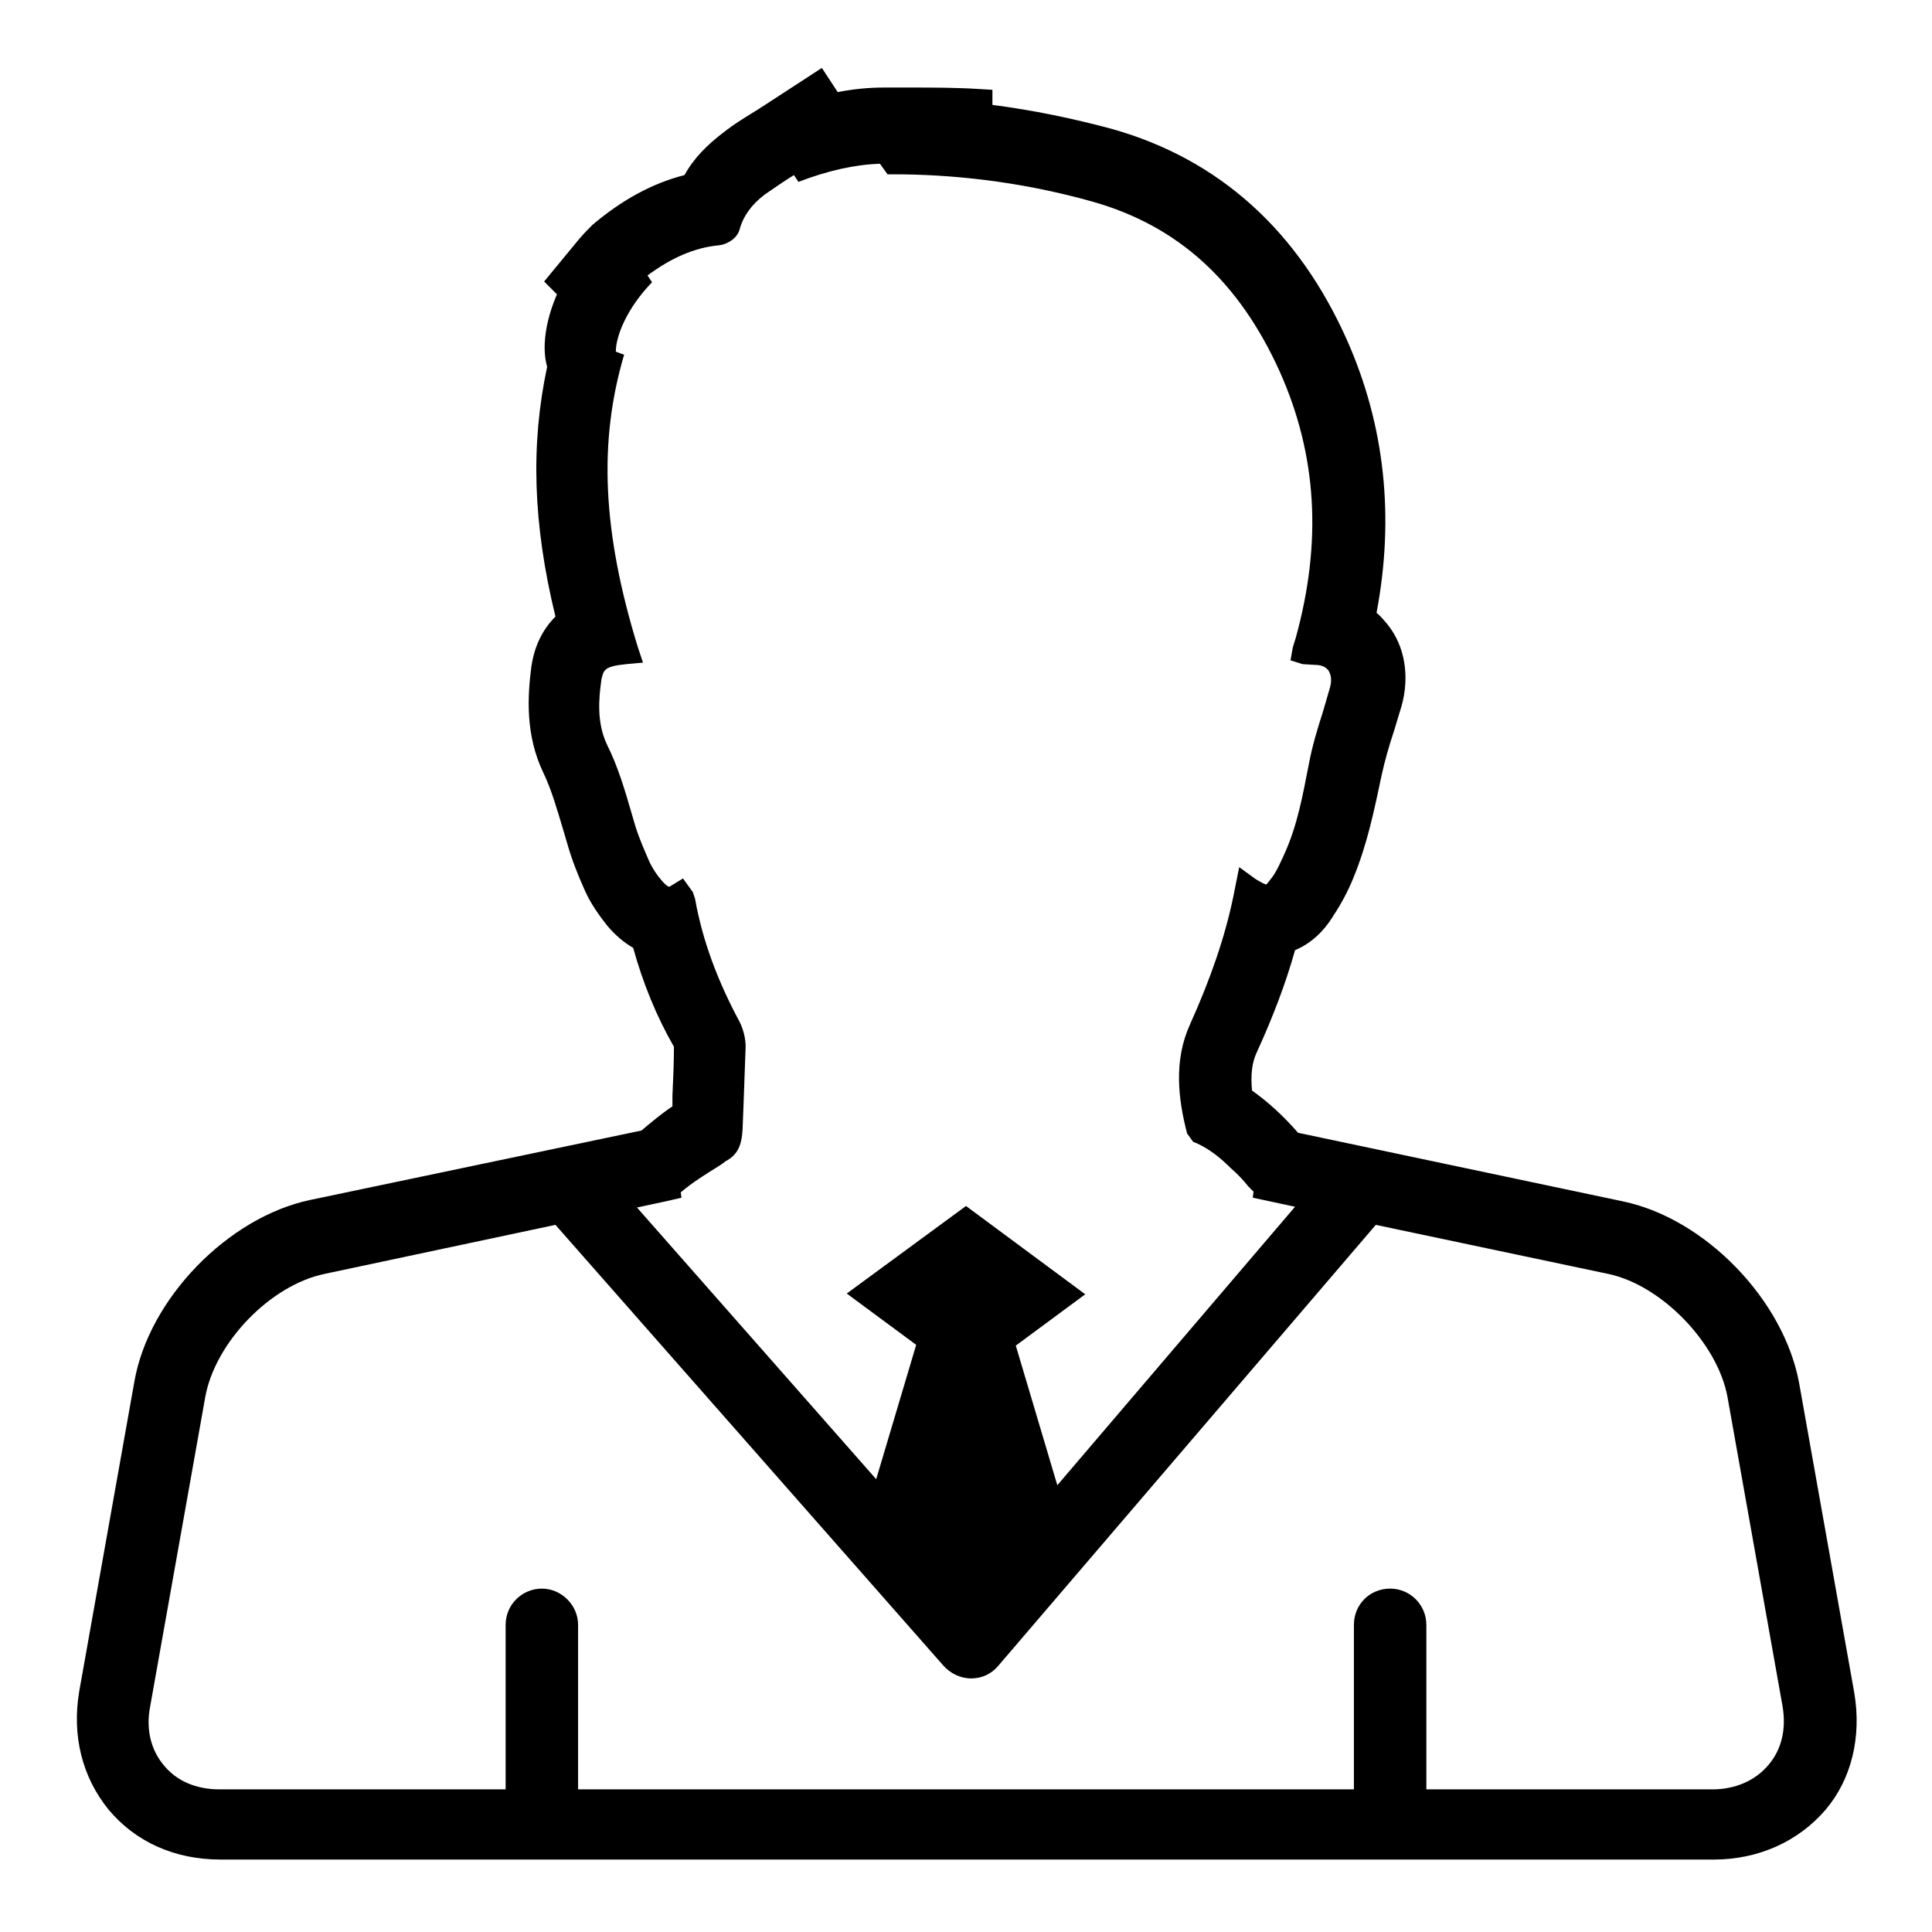
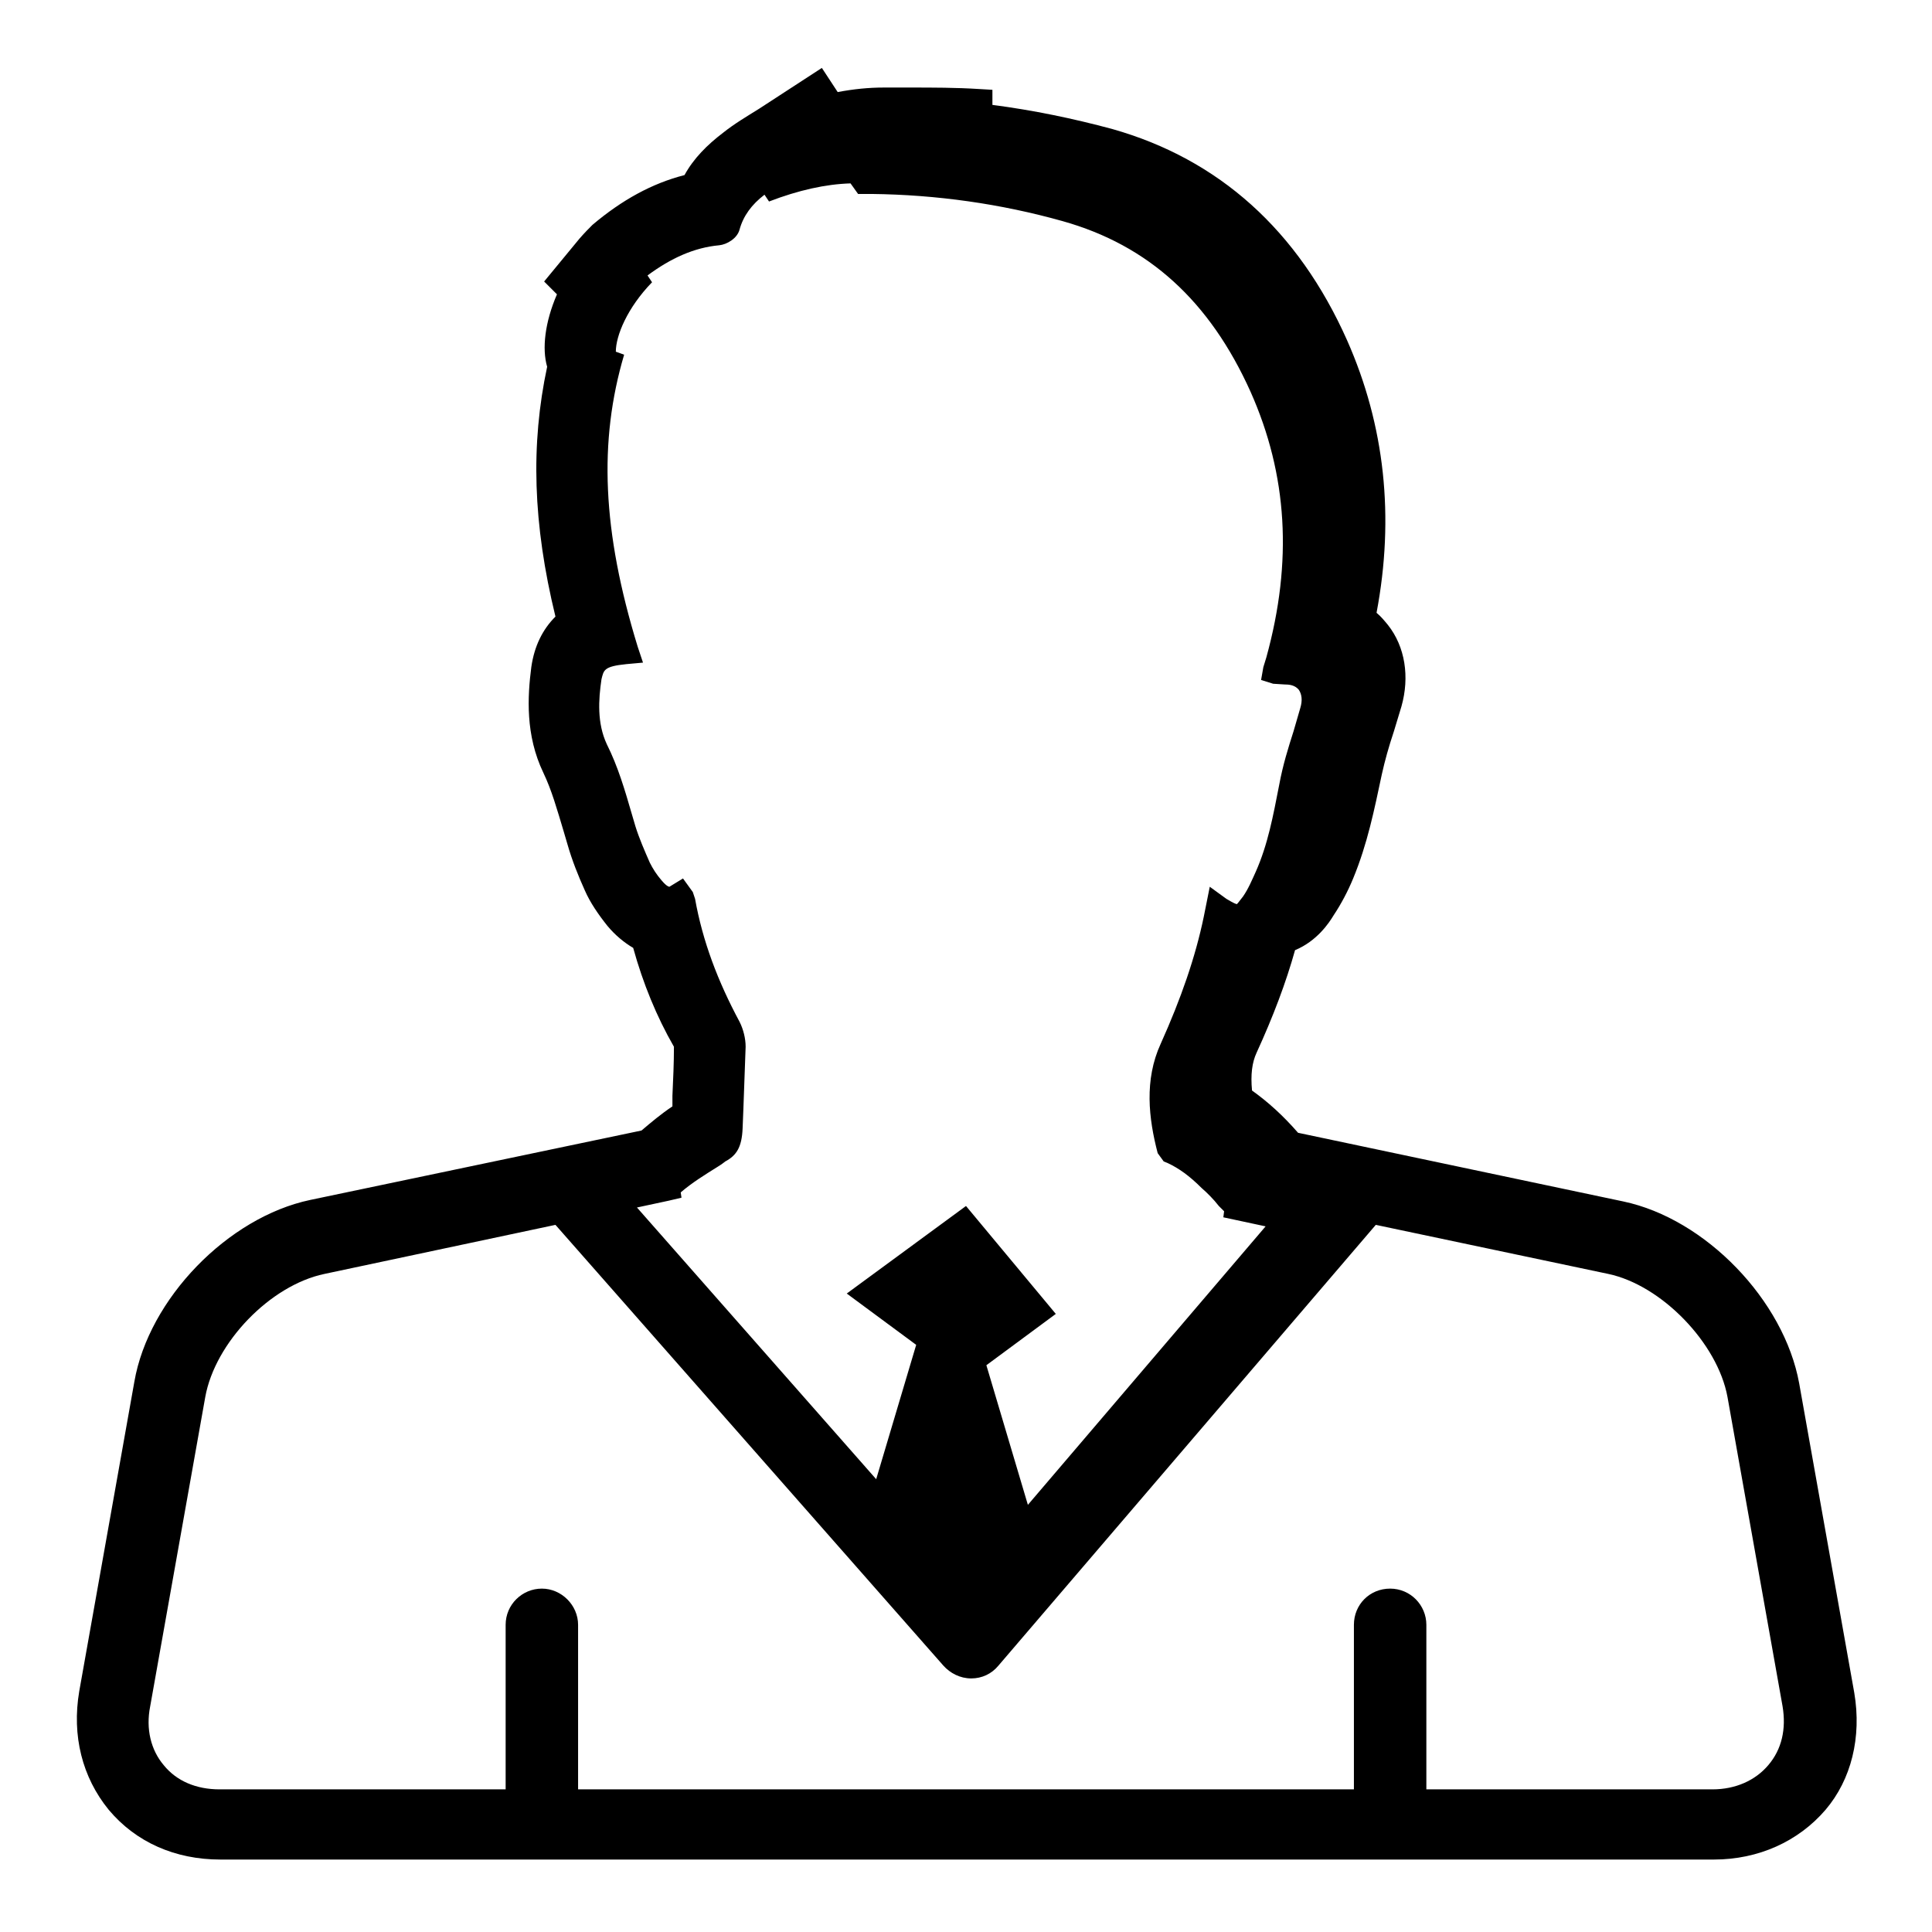
<svg xmlns="http://www.w3.org/2000/svg" version="1.1" x="0px" y="0px" viewBox="0 0 256 256" enable-background="new 0 0 256 256" xml:space="preserve">
  <g>
    <g>
      <g>
-         <path fill="#000000" d="M245.7,224.3l-7.3-41c-2-11-12.4-21.8-23.3-24.1l-43.1-9.1c-2-2.3-4-4.1-6.1-5.6c-0.2-2.1,0-3.7,0.6-5c2.2-4.8,3.9-9.3,5.1-13.6c2.9-1.2,4.5-3.6,5.1-4.6c1-1.5,1.9-3.2,2.6-4.9c1.9-4.6,2.8-9.1,3.8-13.8c0.4-1.8,0.9-3.6,1.6-5.7l1-3.3c1.1-3.9,0.5-7.9-1.8-10.8c-0.5-0.6-0.9-1.1-1.5-1.6c2.4-12.7,1.1-24.8-3.9-36.1c-6.5-14.6-17-24-31.1-28c-5.2-1.4-10.5-2.5-15.9-3.2l0-2l-1.7-0.1c-3.1-0.2-6.2-0.2-9.3-0.2l-3.4,0c-2,0-4,0.2-6.1,0.6l-2.1-3.2l-8.3,5.4c-1.6,1-3.3,2-4.8,3.2c-2.1,1.6-3.9,3.4-5.1,5.6c-4.3,1.1-8.3,3.3-12.2,6.6c-0.5,0.5-1,1-1.7,1.8l-4.7,5.7l1.7,1.7c-1.6,3.7-2,7.2-1.3,9.6c-2.2,10.3-1.9,20.8,1.1,33.1c-1.7,1.7-2.8,3.9-3.2,6.7c-0.5,3.9-0.8,9,1.6,14c1.1,2.3,1.8,4.8,2.7,7.8l0.5,1.7c0.6,2.1,1.4,4.1,2.3,6.1c0.7,1.6,1.8,3.2,3,4.7c1,1.2,2.2,2.2,3.4,2.9c1.3,4.7,3.1,9.1,5.4,13.1c0,2.2-0.1,4.3-0.2,6.5l0,1.4c-1.5,1-2.8,2.1-4.1,3.2l-43.9,9.2c-10.9,2.3-21.4,13.1-23.3,24.1l-7.3,41c-1,5.9,0.4,11.4,3.9,15.7c3.6,4.3,8.8,6.6,14.8,6.6h197.9c5.9,0,11.2-2.4,14.8-6.6C245.3,235.8,246.7,230.2,245.7,224.3z M88.6,159.1l1.7-0.4l-0.1-0.7c1.5-1.3,3.3-2.4,4.9-3.4c0.3-0.2,0.5-0.3,1-0.7c1.5-0.8,2.2-1.9,2.3-4.4l0.1-2.5c0.1-2.8,0.2-5.5,0.3-8.3c0-1.1-0.3-2.3-0.8-3.3c-2.9-5.4-4.9-10.7-5.9-16.3l-0.3-0.9l-1.3-1.8l-1.8,1.1c-0.1,0-0.4-0.1-1-0.8c-0.7-0.8-1.2-1.6-1.6-2.4c-0.7-1.6-1.4-3.2-1.9-4.8l-0.5-1.7c-0.9-3.1-1.8-6.2-3.3-9.2c-1.3-2.8-1.1-5.9-0.7-8.6C80,88.8,80,88.3,83,88l2.2-0.2l-0.7-2.1c-4.7-15.3-5.2-27.2-1.8-38.7l-1.1-0.4c0-2.1,1.5-5.8,4.8-9.2l-0.6-0.9c3.1-2.3,6.2-3.7,9.5-4c1-0.1,2.4-0.9,2.7-2.1c0.5-1.8,1.6-3.3,3.3-4.6c1.3-0.9,2.6-1.8,3.9-2.6l0.6,0.9c3.9-1.5,7.5-2.3,10.8-2.4l1,1.4l1.8,0c8.6,0.1,17.1,1.3,25.3,3.6c11.4,3.2,19.5,10.6,24.9,22.6c4.9,11,5.6,22.5,2.1,35.2l-0.4,1.3l-0.3,1.7l1.6,0.5l1.6,0.1c0.6,0,1.3,0.1,1.8,0.7c0.4,0.6,0.5,1.4,0.2,2.4l-0.9,3.1c-0.7,2.2-1.4,4.4-1.9,7.1c-0.8,4.1-1.5,7.9-3.1,11.5c-0.5,1.1-1,2.3-1.7,3.3c-0.6,0.8-0.8,1-0.8,1c-0.1,0-0.4-0.1-1.4-0.7l-2.2-1.6l-0.8,4c-1.1,5.3-3,10.8-5.7,16.8c-2.2,4.8-1.6,9.9-0.4,14.5l0.8,1.1l0.5,0.2c1.5,0.7,2.9,1.7,4.5,3.3c0.8,0.7,1.6,1.5,2.3,2.4c0.2,0.2,0.4,0.4,0.7,0.7l-0.1,0.8l5.6,1.2l-31.5,36.9l-5.5-18.5l9.2-6.8L128,159.8l-15.8,11.6l9.2,6.8l-5.3,17.8L84.4,160L88.6,159.1z M234.3,233.9c-1.7,2-4.3,3.2-7.4,3.2h-37.9v-21.8c0-2.6-2.1-4.8-4.8-4.8s-4.8,2.1-4.8,4.8v21.8H76.6v-21.8c0-2.6-2.2-4.8-4.8-4.8c-2.6,0-4.8,2.1-4.8,4.8v21.8H29.1c-3.1,0-5.7-1.1-7.4-3.2c-1.7-2-2.4-4.8-1.8-7.8l7.3-41c1.3-7.2,8.6-14.8,15.8-16.3l30.6-6.5l51.4,58.4c0.9,1,2.2,1.7,3.7,1.7c1.4,0,2.7-0.6,3.6-1.7l50-58.4l30.8,6.5c7.1,1.5,14.5,9.2,15.8,16.3l7.3,41C236.7,229.1,236.1,231.8,234.3,233.9z" />
+         <path fill="#000000" d="M245.7,224.3l-7.3-41c-2-11-12.4-21.8-23.3-24.1l-43.1-9.1c-2-2.3-4-4.1-6.1-5.6c-0.2-2.1,0-3.7,0.6-5c2.2-4.8,3.9-9.3,5.1-13.6c2.9-1.2,4.5-3.6,5.1-4.6c1-1.5,1.9-3.2,2.6-4.9c1.9-4.6,2.8-9.1,3.8-13.8c0.4-1.8,0.9-3.6,1.6-5.7l1-3.3c1.1-3.9,0.5-7.9-1.8-10.8c-0.5-0.6-0.9-1.1-1.5-1.6c2.4-12.7,1.1-24.8-3.9-36.1c-6.5-14.6-17-24-31.1-28c-5.2-1.4-10.5-2.5-15.9-3.2l0-2l-1.7-0.1c-3.1-0.2-6.2-0.2-9.3-0.2l-3.4,0c-2,0-4,0.2-6.1,0.6l-2.1-3.2l-8.3,5.4c-1.6,1-3.3,2-4.8,3.2c-2.1,1.6-3.9,3.4-5.1,5.6c-4.3,1.1-8.3,3.3-12.2,6.6c-0.5,0.5-1,1-1.7,1.8l-4.7,5.7l1.7,1.7c-1.6,3.7-2,7.2-1.3,9.6c-2.2,10.3-1.9,20.8,1.1,33.1c-1.7,1.7-2.8,3.9-3.2,6.7c-0.5,3.9-0.8,9,1.6,14c1.1,2.3,1.8,4.8,2.7,7.8l0.5,1.7c0.6,2.1,1.4,4.1,2.3,6.1c0.7,1.6,1.8,3.2,3,4.7c1,1.2,2.2,2.2,3.4,2.9c1.3,4.7,3.1,9.1,5.4,13.1c0,2.2-0.1,4.3-0.2,6.5l0,1.4c-1.5,1-2.8,2.1-4.1,3.2l-43.9,9.2c-10.9,2.3-21.4,13.1-23.3,24.1l-7.3,41c-1,5.9,0.4,11.4,3.9,15.7c3.6,4.3,8.8,6.6,14.8,6.6h197.9c5.9,0,11.2-2.4,14.8-6.6C245.3,235.8,246.7,230.2,245.7,224.3z M88.6,159.1l1.7-0.4l-0.1-0.7c1.5-1.3,3.3-2.4,4.9-3.4c0.3-0.2,0.5-0.3,1-0.7c1.5-0.8,2.2-1.9,2.3-4.4l0.1-2.5c0.1-2.8,0.2-5.5,0.3-8.3c0-1.1-0.3-2.3-0.8-3.3c-2.9-5.4-4.9-10.7-5.9-16.3l-0.3-0.9l-1.3-1.8l-1.8,1.1c-0.1,0-0.4-0.1-1-0.8c-0.7-0.8-1.2-1.6-1.6-2.4c-0.7-1.6-1.4-3.2-1.9-4.8l-0.5-1.7c-0.9-3.1-1.8-6.2-3.3-9.2c-1.3-2.8-1.1-5.9-0.7-8.6C80,88.8,80,88.3,83,88l2.2-0.2l-0.7-2.1c-4.7-15.3-5.2-27.2-1.8-38.7l-1.1-0.4c0-2.1,1.5-5.8,4.8-9.2l-0.6-0.9c3.1-2.3,6.2-3.7,9.5-4c1-0.1,2.4-0.9,2.7-2.1c0.5-1.8,1.6-3.3,3.3-4.6l0.6,0.9c3.9-1.5,7.5-2.3,10.8-2.4l1,1.4l1.8,0c8.6,0.1,17.1,1.3,25.3,3.6c11.4,3.2,19.5,10.6,24.9,22.6c4.9,11,5.6,22.5,2.1,35.2l-0.4,1.3l-0.3,1.7l1.6,0.5l1.6,0.1c0.6,0,1.3,0.1,1.8,0.7c0.4,0.6,0.5,1.4,0.2,2.4l-0.9,3.1c-0.7,2.2-1.4,4.4-1.9,7.1c-0.8,4.1-1.5,7.9-3.1,11.5c-0.5,1.1-1,2.3-1.7,3.3c-0.6,0.8-0.8,1-0.8,1c-0.1,0-0.4-0.1-1.4-0.7l-2.2-1.6l-0.8,4c-1.1,5.3-3,10.8-5.7,16.8c-2.2,4.8-1.6,9.9-0.4,14.5l0.8,1.1l0.5,0.2c1.5,0.7,2.9,1.7,4.5,3.3c0.8,0.7,1.6,1.5,2.3,2.4c0.2,0.2,0.4,0.4,0.7,0.7l-0.1,0.8l5.6,1.2l-31.5,36.9l-5.5-18.5l9.2-6.8L128,159.8l-15.8,11.6l9.2,6.8l-5.3,17.8L84.4,160L88.6,159.1z M234.3,233.9c-1.7,2-4.3,3.2-7.4,3.2h-37.9v-21.8c0-2.6-2.1-4.8-4.8-4.8s-4.8,2.1-4.8,4.8v21.8H76.6v-21.8c0-2.6-2.2-4.8-4.8-4.8c-2.6,0-4.8,2.1-4.8,4.8v21.8H29.1c-3.1,0-5.7-1.1-7.4-3.2c-1.7-2-2.4-4.8-1.8-7.8l7.3-41c1.3-7.2,8.6-14.8,15.8-16.3l30.6-6.5l51.4,58.4c0.9,1,2.2,1.7,3.7,1.7c1.4,0,2.7-0.6,3.6-1.7l50-58.4l30.8,6.5c7.1,1.5,14.5,9.2,15.8,16.3l7.3,41C236.7,229.1,236.1,231.8,234.3,233.9z" />
      </g>
      <g />
      <g />
      <g />
      <g />
      <g />
      <g />
      <g />
      <g />
      <g />
      <g />
      <g />
      <g />
      <g />
      <g />
      <g />
    </g>
  </g>
</svg>